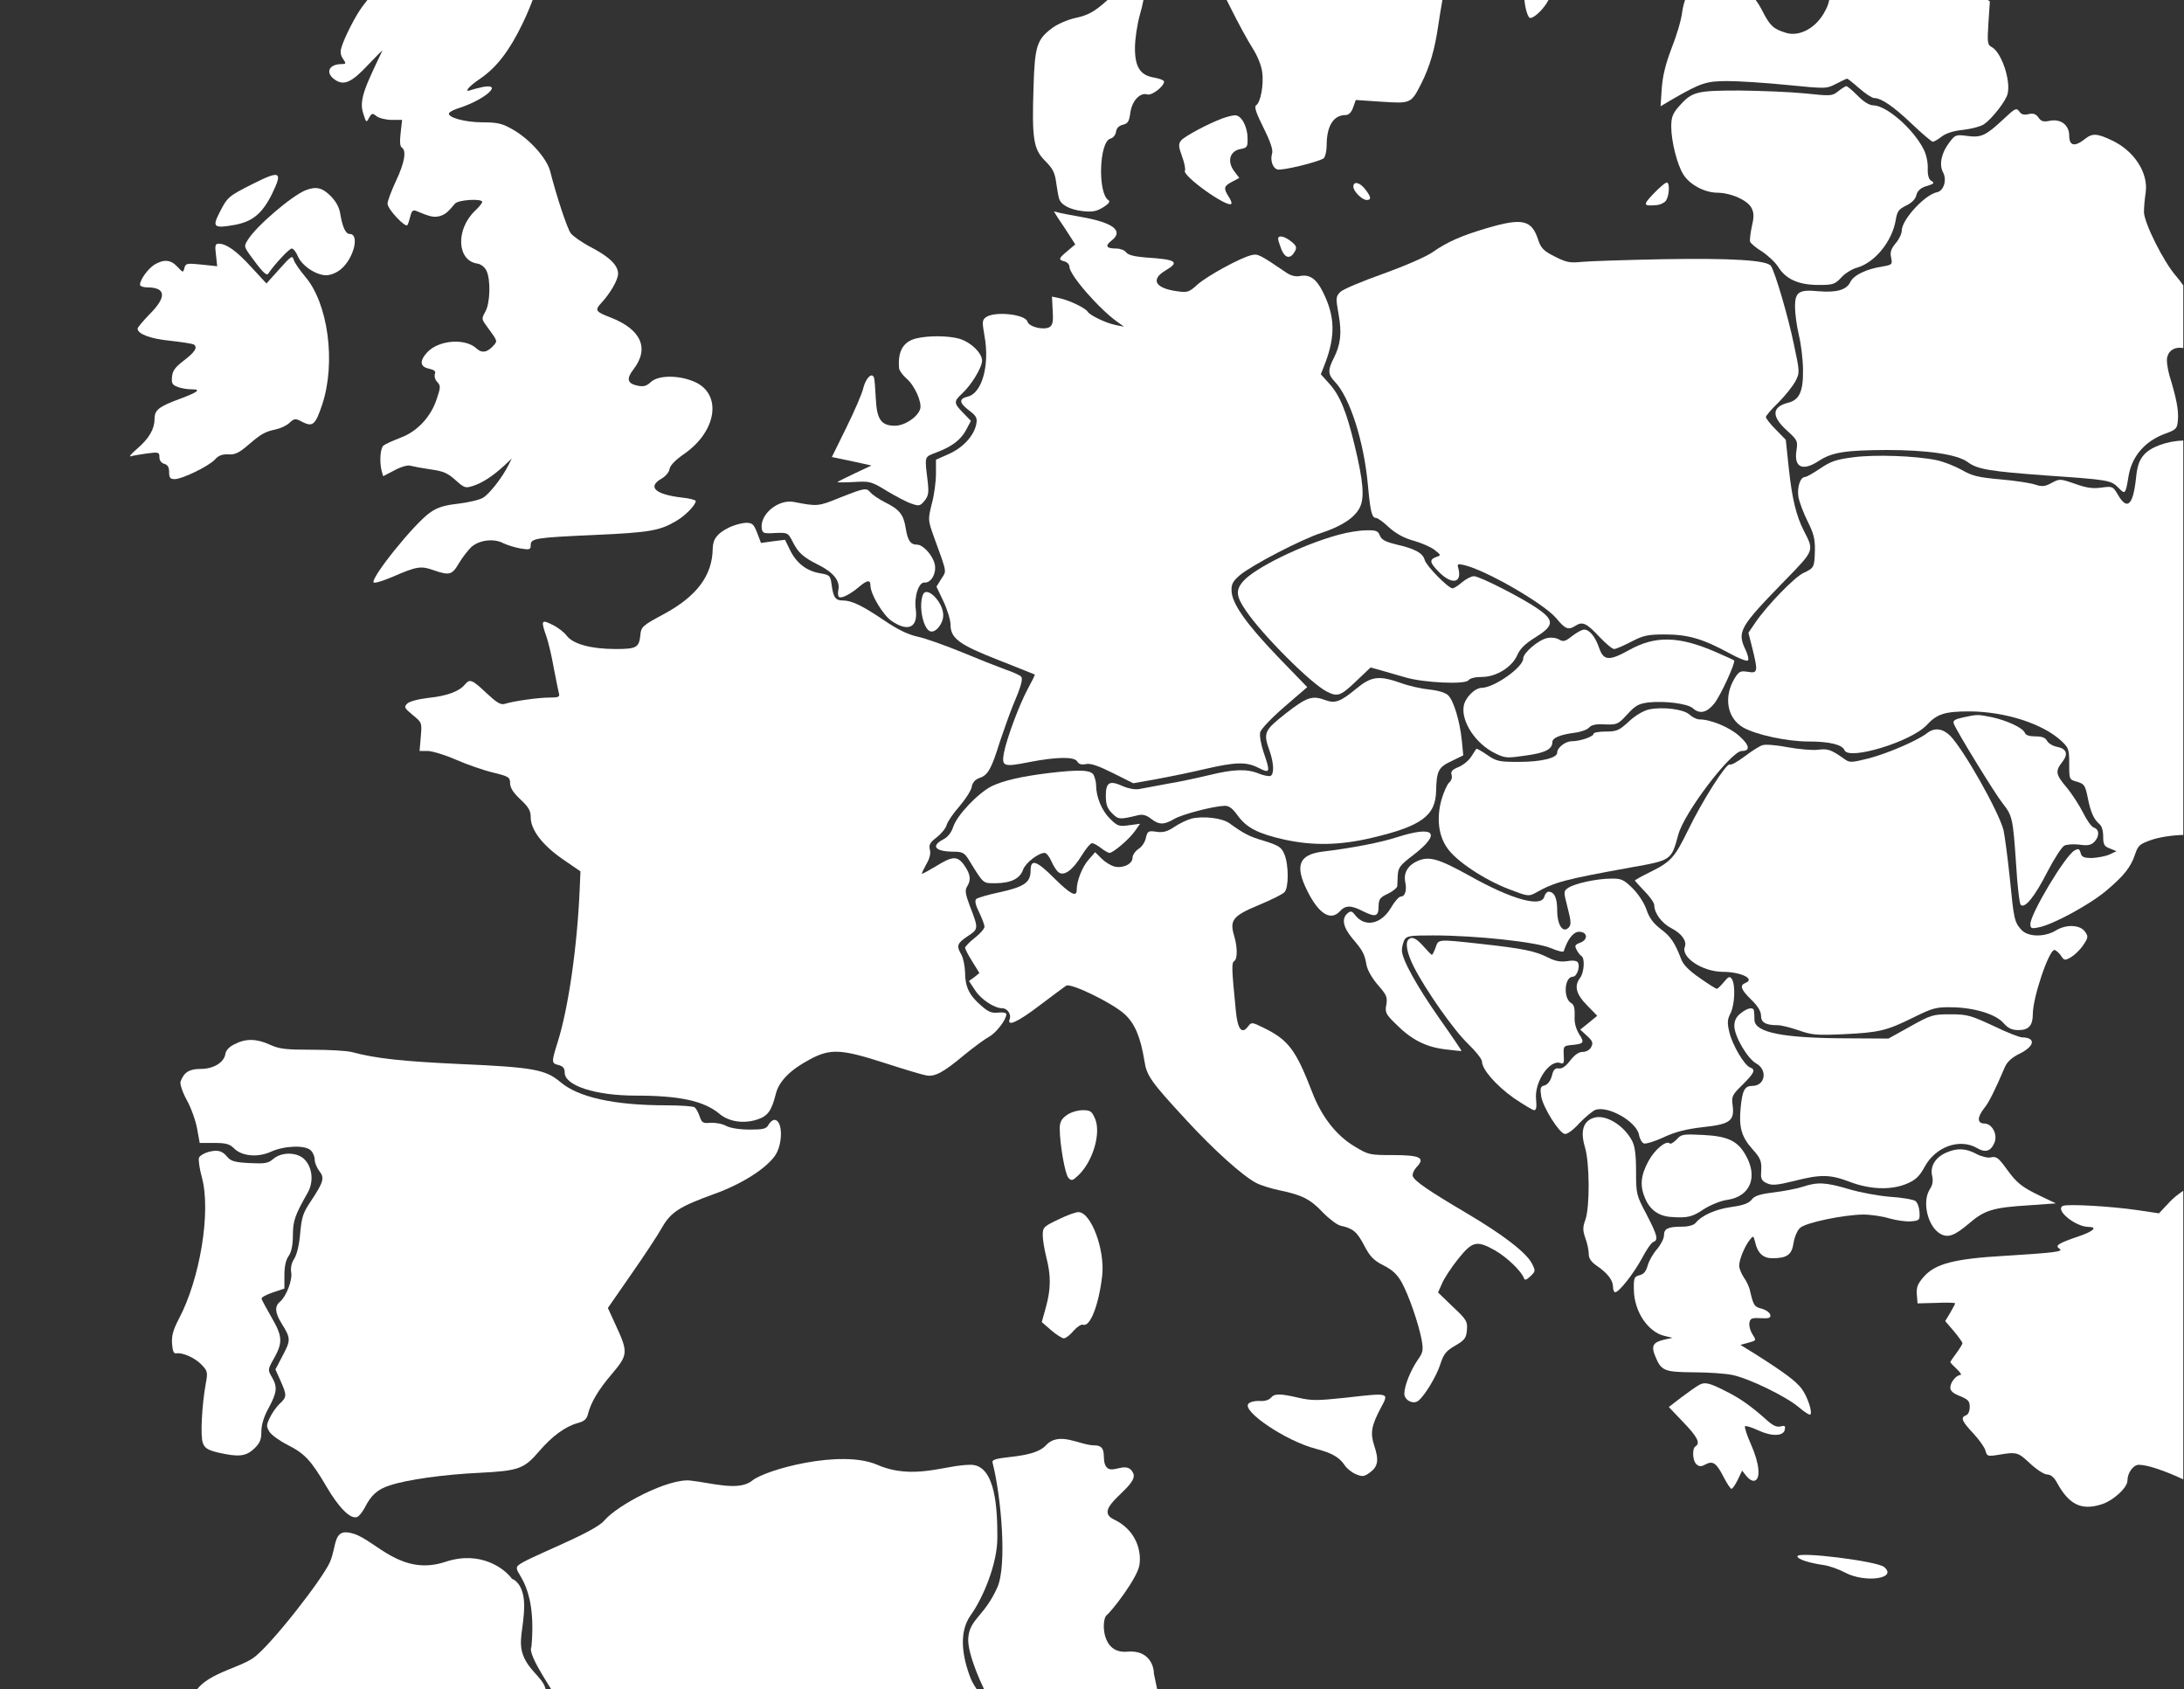
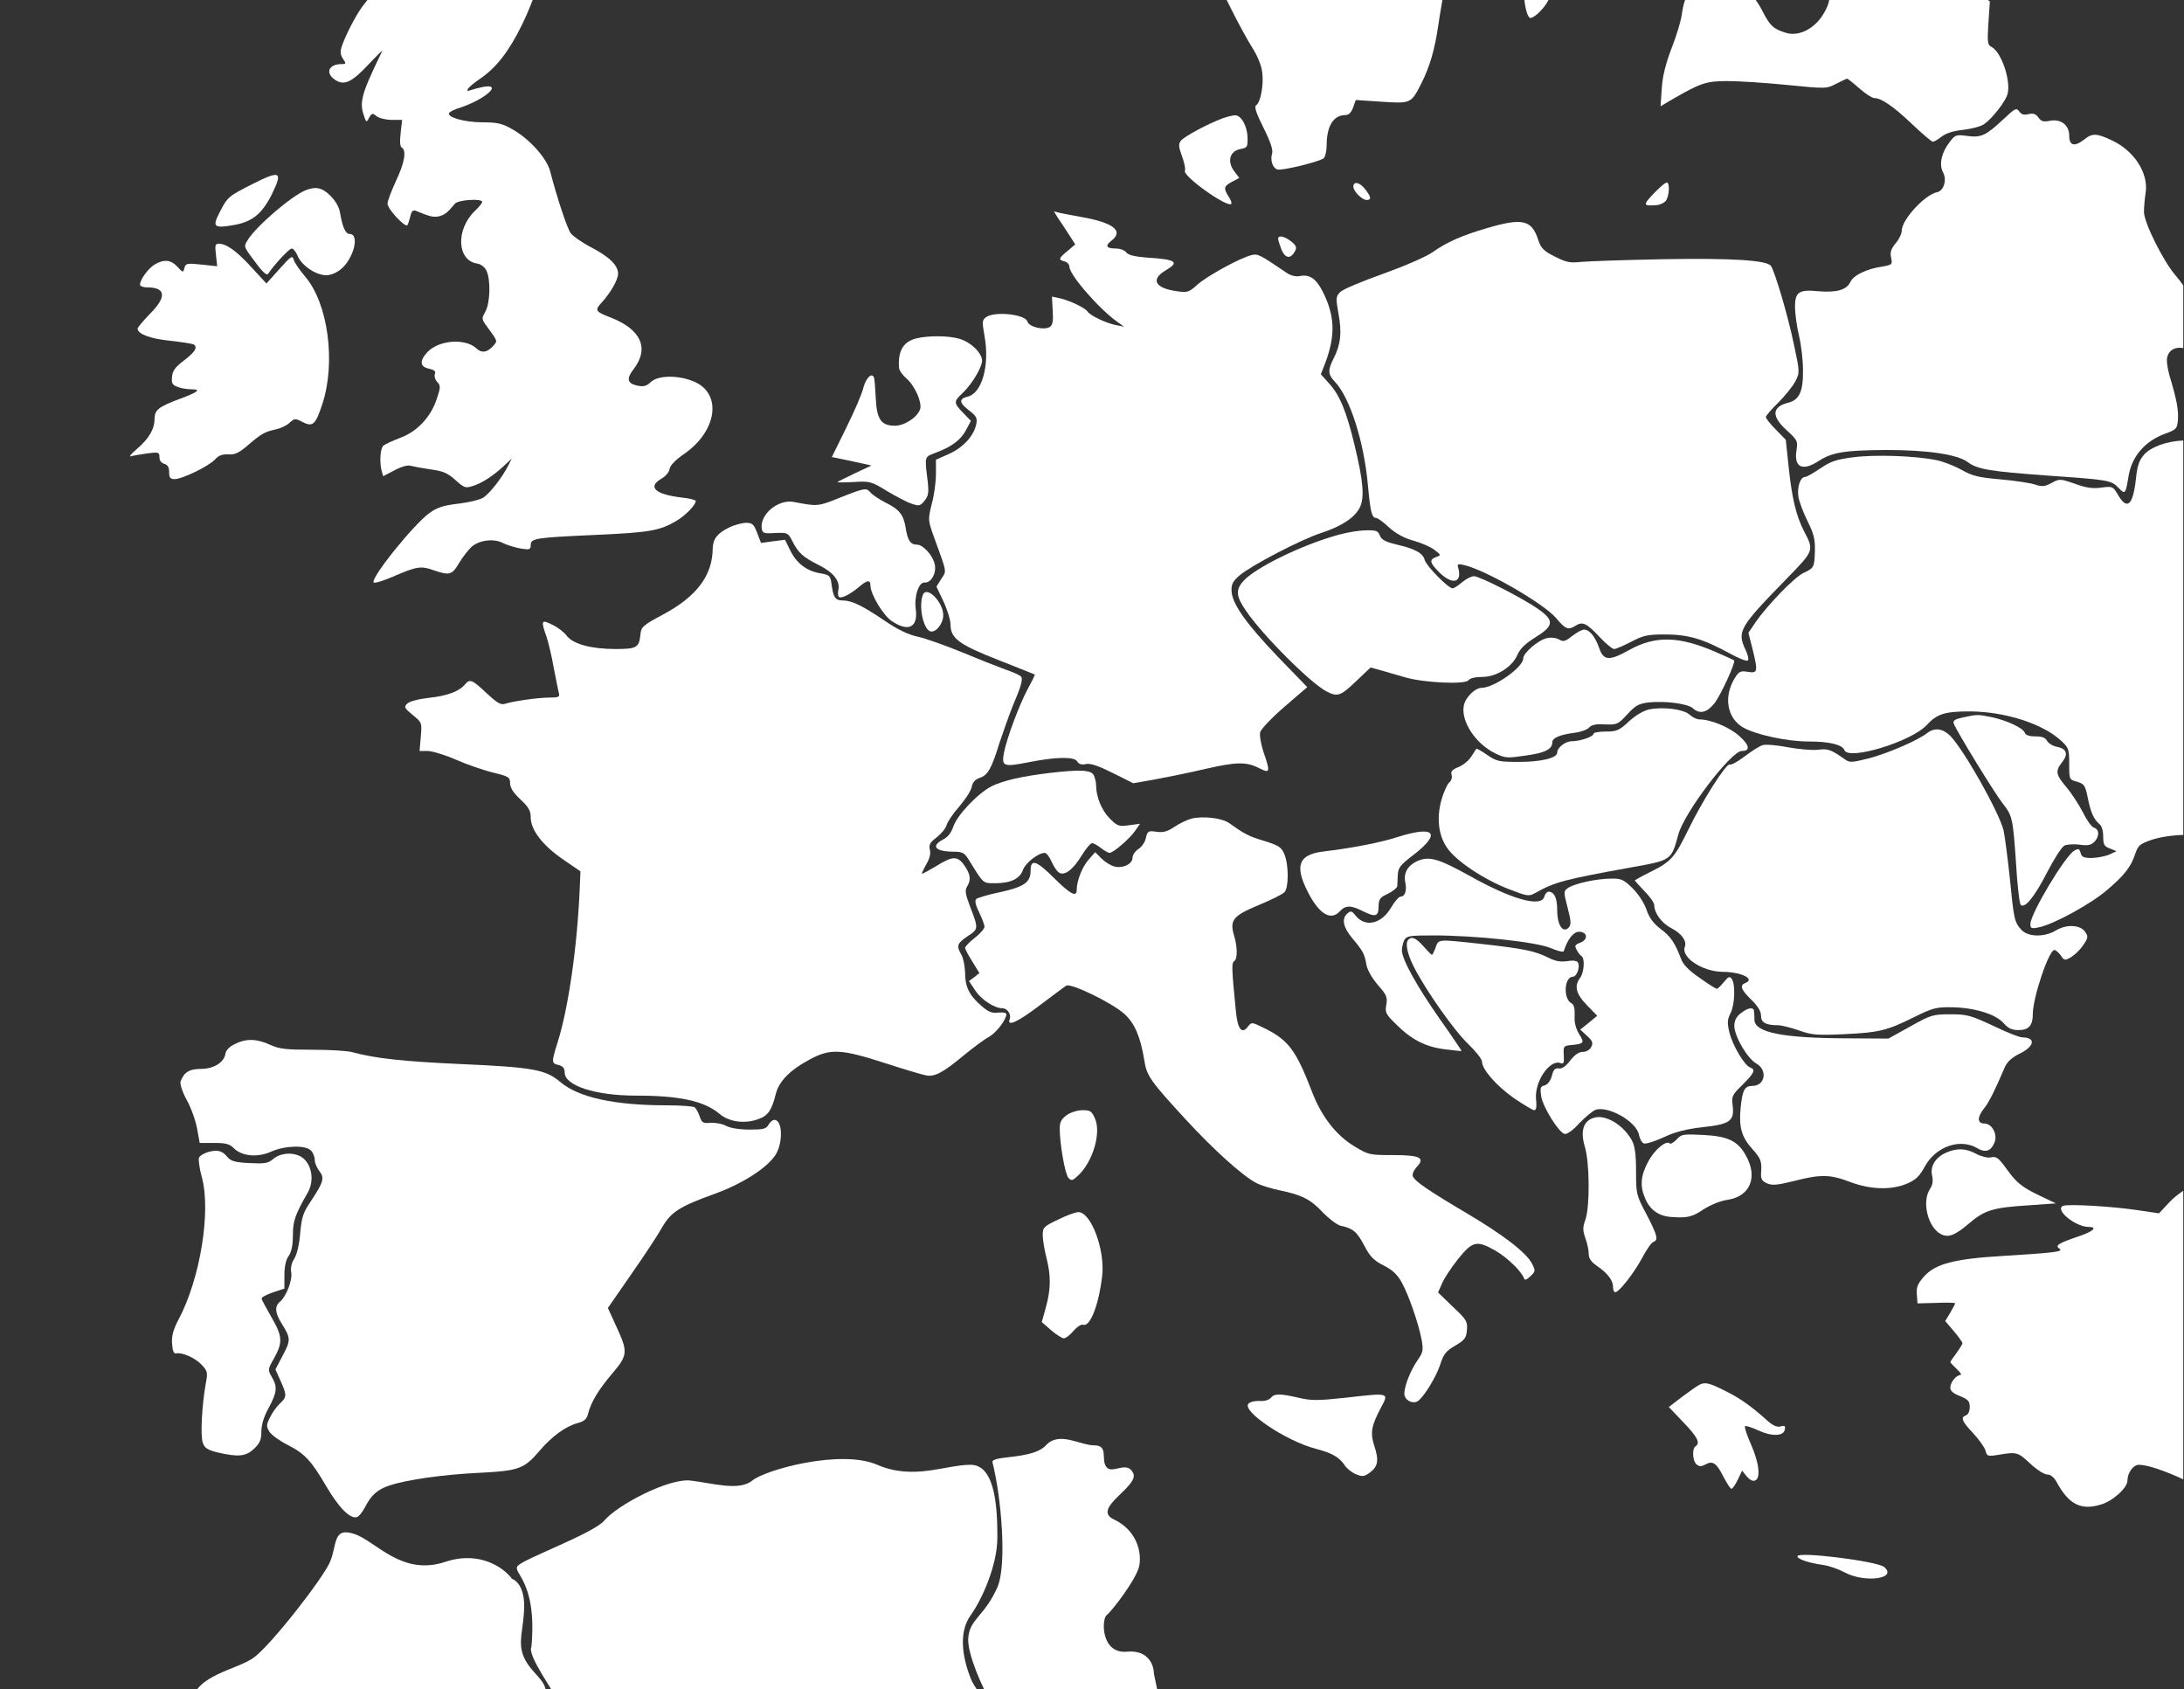
<svg xmlns="http://www.w3.org/2000/svg" width="900" height="696" viewBox="0 0 900 696" fill="none">
  <rect x="0" y="0" width="900" height="696" fill="#333333" stroke="none" />
  <g clip-path="url(#clip0_1_2)">
    <path d="M368.8 175.4C363.1 175.4 361.3 172.8 360.9 164.1C360.7 160.1 360.4 156.3 360.2 155.7C359.4 153.2 356.9 155.6 355.8 159.7C355.3 162.1 352.1 169.4 348.8 176.1L342.8 188.3L351 190L359.1 191.8L352.3 195C348.5 196.8 345.3 198.4 345.1 198.6C345 198.8 347.9 198.8 351.8 198.6C358.4 198.2 359 198.3 365.5 202.3C369.2 204.5 373.7 206.9 375.6 207.5C378.7 208.6 379.2 208.5 381 206.3C382.6 204.3 382.8 203 382.3 198.4C381 187.6 380.8 188.4 385.9 186.4C392.3 184 396 181.2 398.2 177L400.1 173.4L396.9 170.1C393 166.1 393 165.4 396.3 162.3C400.2 158.8 404.7 151.4 404.7 148.6C404.7 145.4 399.9 140.8 395.1 139.5C390.6 138.3 382.8 138.2 377.7 139.4C372.2 140.7 369.9 144.7 370.5 151.7C370.6 152.7 372 154.6 373.6 156C376.9 158.8 380 165.7 379.2 168.5C378.1 171.9 372.8 175.4 368.8 175.4Z" fill="white" />
-     <path d="M792.7 61.5C788.4 53 777.3 43.4 771.9 43.4C770.4 43.4 767.9 41.9 765.5 39.4C763.3 37.2 761.2 35.4 760.8 35.5C760.5 35.5 759 36.4 757.5 37.6C755 39.6 754.4 39.6 744 38.5C738.1 37.9 725.9 37.4 717 37.3C699 37.3 697.3 37.7 691.8 43.9C689.3 46.8 688.7 48.3 688.7 52.2C688.7 58.1 691.1 67.8 693.7 71.9C696.3 76.1 702.5 79.4 707.8 79.4C713.5 79.5 720.4 82.6 721.9 85.9C722.8 87.8 722.8 89.6 721.9 93.4C721.3 96.1 721 98.9 721.2 99.6C721.5 100.3 723.7 102.2 726.2 103.7C728.6 105.3 731.6 108.1 732.8 110C735.9 115 741.2 117.4 749.3 117.4C755.4 117.4 756.1 117.2 758.8 114.3C760.3 112.6 763.3 110.8 765.2 110.3C772.6 108.2 779.7 99.5 781.2 90.7C781.8 87.1 782.4 86.2 785.5 84.7C787.8 83.6 789.4 82 789.7 80.4C790.1 78.8 791.3 77.6 793.2 76.9C797.2 75.7 797.4 75.4 795.7 74.4C794.8 73.8 794.3 72 794.4 69.3C794.5 66.9 793.8 63.6 792.7 61.5Z" fill="white" />
    <path d="M651.7 107.9C646.9 108.4 645.5 108.1 640.7 105.7C636.1 103.4 635 102.2 633.9 98.9C631.2 90.5 627.4 89.7 612.7 94C602 97.2 596.5 99.6 590.2 104C587.2 106 578.6 109.7 569.7 112.9C561.2 115.9 553.4 119.2 552.3 120.3C550.5 122.2 550.4 122.7 551.6 129.4C553 137.2 552.5 141.9 549.6 147.6C547.1 152.5 547.2 154.3 550.1 157.3C556.3 163.8 562.1 182 563.7 199.9C564.7 210.8 565.3 213.4 567.1 213.4C567.7 213.4 570.1 215.1 572.4 217.3C575.3 219.9 578.6 221.7 582.6 222.8C585.8 223.7 589.7 225.4 591.2 226.6C593.9 228.7 593.9 228.8 591.8 229.5C588.9 230.6 589.1 231.8 593.2 235.9C598.4 241 602.5 240.2 601 234.3C600.4 232.3 600.6 232.2 603.3 232.8C612.4 234.9 636.2 248.7 641.3 254.7C645 259.2 646.3 259.7 649.1 257.9C652.2 255.9 653.7 256.6 659.5 262.8C661.9 265.3 664.4 267.4 665.2 267.4C665.9 267.4 669.1 266 672.2 264.4C677.2 261.8 678.9 261.4 686.1 261.4C695.6 261.4 701.7 263.2 712.4 269C716.3 271.2 719.9 272.6 720.3 272.1C720.7 271.7 720.3 269.8 719.4 267.9C715.7 260.2 716.7 258.5 735.9 238.8C747.7 226.7 747.6 226.9 743.4 218.8C740.2 212.6 738.5 205.4 737.2 193.5L735.9 181.2L731.8 177C729.5 174.7 727.7 172.4 727.7 171.8C727.7 171.3 730 168.6 732.8 165.9C735.6 163.1 738.7 159.2 739.8 157.2C741.7 153.5 741.7 153.4 739.2 141.7C736.8 130.1 731.5 112.2 729.8 109.6C728.3 107.2 713.7 106.3 685.1 106.8C669.7 107.1 654.7 107.6 651.7 107.9Z" fill="white" />
    <path d="M381 240C383.7 240.3 386 236.1 385.2 232.5C384.4 228.8 380.4 224.4 377.9 224.4C375.2 224.4 374 222.7 373.2 217.4C372.3 212 370.7 209.9 364.6 206.9C362.1 205.6 359.5 203.8 358.8 203C357 200.9 356.6 200.9 346.2 205C337.1 208.7 336.9 208.7 327.1 206.8C320.7 205.6 313.1 211.9 313.9 217.7C314.2 219.7 314.7 219.9 319.4 219.6C324.5 219.4 324.7 219.4 326.6 223.1C329 227.8 330.8 229.5 337.4 232.8C343.4 235.8 346.2 239.3 345.5 242.9C345.2 244.3 345.3 245.7 345.8 246C346.9 246.6 350.3 244.9 354 241.8C357.4 238.9 358.7 238.8 358.7 241.2C358.7 244.8 363.9 253.5 367.5 255.9C374.3 260.5 378.3 258.5 377.4 251.2C376.6 245.8 378.6 239.8 381 240Z" fill="white" />
    <path d="M597.2 322.4C596.4 323.1 595 326.2 594.1 329.2C591.9 336.8 592.7 344.2 596.4 349.4C600.1 354.8 611.6 362.4 621.7 366.3C629.2 369.2 630 369.4 632.5 368C640.9 363.3 644.5 362.4 672 357.4C688.9 354.4 688.7 354.5 691.6 343.9C694 334.8 713.4 309.4 717.8 309.4C721.4 309.4 721 307 716.7 303.2C712.7 299.6 704.9 296.4 700.3 296.4C699.2 296.4 697.4 295.5 696.2 294.4C693.8 292.2 685.3 291.1 679.5 292.3C677.3 292.8 674 294.7 671.3 297.2C667.2 301 666.2 301.4 661.7 301.4C659 301.4 656.7 301.8 656.7 302.3C656.7 303.5 651.1 305.4 647.7 305.4C645.1 305.4 641.7 308 641.7 310.1C641.7 312.3 635.1 313.9 626.1 313.9C617.7 313.9 616.7 313.7 612.8 311C610.5 309.4 608.5 308.3 608.4 308.5C608.2 308.7 607.3 310.2 606.3 311.7C605.3 313.3 603 315.2 601.1 316C598.4 317.1 597.7 317.9 598.2 319.3C598.5 320.3 598.1 321.7 597.2 322.4Z" fill="white" />
    <path d="M383.3 260.1C385.5 260.9 388.7 257 388.7 253.5C388.7 248 381.8 241.1 380.3 245.1C378.5 249.7 380.4 259 383.3 260.1Z" fill="white" />
    <path d="M630.6 7.4C632.4 7.4 636.5 3.3 638.1 0H628.2C628.5 3.4 629.6 7.4 630.6 7.4Z" fill="white" />
    <path d="M687 75.2C686.5 75 684.1 77 681.6 79.6C676.9 84.5 677 85 682.7 84.5C684.1 84.4 685.8 83.6 686.5 82.7C687.8 80.9 688.2 75.7 687 75.2Z" fill="white" />
    <path d="M562.6 78C560.4 75.1 557.7 74.5 557.7 76.9C557.7 78.8 561.3 82.4 563.2 82.4C565.2 82.4 565.1 81.2 562.6 78Z" fill="white" />
    <path d="M610.8 278.9C616.6 278.9 623.2 274.8 625.3 269.8C626.4 267.3 628.5 265.2 632.7 262.6C640.3 257.9 640.6 255.7 634.1 251.1C628 246.7 609.8 237.4 607.4 237.4C606.3 237.4 604.2 238.5 602.5 239.9C600.9 241.3 599.1 242.4 598.6 242.4C596.8 242.4 587.7 233.1 587.1 230.7C586.3 227.8 583.1 226.1 575.3 224.3C570.9 223.2 569.3 222.4 568.6 220.6C567.9 218.7 567 218.4 563 218.5C560.3 218.5 555.3 219.3 551.7 220.3C536.6 224.4 516.8 234.1 512.2 239.6C509.1 243.2 509.4 245.8 513.5 251.7C520.2 261.6 540.2 281.6 546.7 284.9C551.2 287.2 552.4 286.8 558.8 280.7L564.8 275L569.5 276.3C572.1 277.1 576.5 278.3 579.2 279.1C586.7 281.3 603.7 282.1 605.1 280.3C605.8 279.4 608 278.9 610.8 278.9Z" fill="white" />
    <path d="M714.6 272.1C714.4 271.9 711.1 270.4 707.2 268.7C691.8 262 682.1 261.8 671.2 267.9C663.1 272.4 660.8 272.2 659 267C657.4 262.3 655 259.4 652.8 259.4C651.9 259.4 649.7 260.6 647.8 262.1C645 264.3 644.2 264.5 642.5 263.5C641.3 262.8 639.3 262.5 637.5 262.9C633.9 263.7 627.7 269 627.7 271.3C627.7 274.9 615.8 283.3 610.6 283.4C607.8 283.4 603.8 287.4 603.2 290.8C602 297.2 608.1 306.5 616.2 310.4C620.3 312.4 621.1 312.4 628.7 311.3C636.7 310.2 639.7 308.7 639.7 305.8C639.7 304 642.8 302.7 648.9 301.9C651.4 301.6 654.1 300.6 654.8 299.8C655.6 298.8 657.5 298.3 660.1 298.4C666.5 298.7 666.6 298.6 670.7 294.2C673.9 290.7 675.3 289.9 679.4 289.4C686.1 288.7 695.5 289.9 697.6 291.8C700.4 294.3 703.3 293.7 706.4 289.9C709 286.7 715.4 272.7 714.6 272.1Z" fill="white" />
    <path d="M413.7 310.2C412.7 315.8 413.5 316.1 424.1 314C435.4 311.8 442.7 311.7 443.9 313.7C444.5 314.8 445.6 315.2 447.5 314.8C449.4 314.4 452.6 315.5 458.6 318.5L467 322.7L476.6 321C481.9 320 490.9 318.2 496.7 316.8C509.4 313.9 513.6 313.8 518.7 316.4C523.4 318.8 523.6 318.3 520.7 309.9C519.6 306.6 519 303.1 519.3 301.7C519.7 300.3 524 295.8 529.3 291.2L538.7 283.1L526.4 270.4C513.4 256.8 507.6 248.6 507.5 243.3C507.4 240.7 508.1 239.4 510.9 237C515.6 233 536.4 222.1 544.7 219.5C552.9 216.8 558.2 213.3 560.3 209.2C562.4 205.2 561.8 198.2 558.2 183.4C554.9 169.6 552.1 162.8 547.8 158.1L544.3 154.2L546.1 149.6C550.4 138.2 550.1 130.1 545.1 120.2C542.4 114.8 539.7 113 535.8 113.7C534.1 114.1 532.1 113.6 530.5 112.6C518.9 104.7 518.3 104.5 515.8 105.1C511.3 106.1 497.4 113.7 493.4 117.3C490 120.4 489.3 120.6 485.1 120C476.1 118.8 474 115.2 480.2 111.5C486.3 107.9 484.9 106.9 472.3 106.1C467.5 105.7 465 105.1 464.1 104C463.5 103.1 461.6 102.4 460 102.4C455.8 102.4 455.2 101.3 458.2 99C463.1 95.1 458.7 91.7 445.6 89.4C442.1 88.8 438.1 88 436.7 87.7L434.3 87.1L436.1 90C437.2 91.6 439.2 94.6 440.6 96.8L443.1 100.7L439.9 103.4C436.2 106.5 436 107 438.7 107.7C439.8 108 440.7 109 440.7 109.9C440.7 113.3 453.2 127.6 460.7 132.8L463.2 134.6L459.7 133.9C455.7 133.1 449.1 129.9 448.2 128.4C447.3 126.9 440.8 123.8 436.8 122.9L433.5 122.2L433.8 127.9C434.1 132.3 433.8 133.9 432.6 134.7C430.3 136.2 424 134.7 423.4 132.5C422.6 129.5 409.9 128.1 406.3 130.7C404.7 131.9 404.7 132.6 405.7 138.4C407.9 150.4 404.7 162 398.8 163.4C395.1 164.3 395.2 165.9 399.2 169C402.4 171.4 402.8 172.2 402.3 174.8C401.3 179.6 396.9 184.4 391.1 187L385.7 189.4V195.1C385.7 198.3 385 203.9 384 207.5C382.4 214 382.4 214.2 384.6 220.5C390.5 236.7 390.1 235 387.9 238.5L385.9 241.7L388.8 247.8C390.4 251.2 391.7 255.5 391.7 257.3C391.7 263 395.2 265.6 411.6 272C419.6 275.2 426.3 277.8 426.4 277.9C426.6 278 425.3 280.6 423.6 283.7C420 290.4 414.9 304.1 413.7 310.2Z" fill="white" />
    <path d="M83.6 594.5C84.3 596.6 85.6 597.4 89.6 598.4C98.2 600.4 101.3 600.1 104.7 596.9C107.1 594.6 107.7 593.2 107.7 589.9C107.7 587.1 108.7 583.7 110.7 580.1C114.2 573.6 114.4 571.4 112 567.3C110.3 564.4 110.3 564.2 113 559.5C116.6 553 116.4 550.5 111.8 542.6C109.7 538.9 107.8 535.5 107.8 535C107.7 534.5 109.8 533.4 112.4 532.5L117.2 530.9V525.4C117.2 521.8 117.8 519 119 517.4C120.1 515.8 120.7 513 120.7 508.9C120.7 503 121.6 500.5 126.8 491.4C129.3 487 128.8 481.2 125.6 477.8C122.6 474.6 116.1 474.5 112.6 477.5C110.5 479.3 109.2 479.5 102.8 479.2C96.9 478.9 95.2 478.4 93.8 476.8C91.6 474.1 89.8 473.6 85.9 474.6C84.1 475.1 82.3 476.2 82 477C81.7 477.8 82.2 481.5 83.2 485.1C87 499.1 82.5 526.9 73.6 543.6C71.3 548 70.7 550.4 70.9 553.6C71.1 556.6 71.6 557.8 72.6 557.6C75.1 557.1 80.3 559.4 83 562.2C85.5 564.8 85.7 565.4 84.8 570C83.2 578.9 82.5 591.8 83.6 594.5Z" fill="white" />
    <path d="M140.7 19.6C140.1 21.4 140.4 22.9 141.4 24.3C142.7 26.2 142.6 26.4 140.8 26.4C135.4 26.4 133.9 30.1 138.1 32.9C141.8 35.4 145 33.9 151.8 26.6C155.2 23 157.8 20.4 157.5 21C152 32.5 150.7 35.6 149.7 39.2C148.9 42.5 148.9 44.4 149.8 47.1C150.9 50.6 151 50.6 152.1 48.5C153.2 46.6 153.5 46.5 155.2 47.9C156.3 48.7 159.1 49.4 161.5 49.4H165.7L165.1 54.8C164.7 58.3 164.8 60.4 165.6 60.8C167.6 62.1 166.7 67.1 163.2 74.5C161.3 78.6 159.7 82.8 159.7 83.9C159.7 86.2 167.2 94.1 167.9 92.7C168.2 92.3 168.7 90.6 169.1 89.1C169.6 86.9 170.2 86.4 171.5 86.9C177.2 89.3 178.6 89.6 181 89.1C183.4 88.4 184.3 87.7 187.5 83.9C188.8 82.3 198.7 81.7 198.7 83.2C198.7 83.7 197.4 85.3 195.7 86.9C187.7 94.6 188.3 107.4 196.7 108.6C198.1 108.8 199.7 110 200.4 111.4C202.3 115.1 202 125 200 128.4C198.5 131.1 198.5 131.4 200 133.6C205.1 140.6 205 140.3 203.7 142C201 145.2 198.7 145.7 196.4 143.6C191.7 139.2 180.8 140.1 176.1 145.1C172.8 148.7 173 151.1 176.8 151.9C179 152.4 179.7 153 179.2 154.1C178.9 155 179.3 156.5 180.2 157.4C181.6 158.9 181.6 159.6 180 164.3C177.6 171.7 172 177.8 164.9 180.4C161.8 181.6 158.7 183 158 183.6C156.7 184.7 156.3 190.3 157.3 194.1L157.9 196.2L162.5 193.8C165.3 192.3 168 191.5 169.2 191.9C170.3 192.2 174 192.9 177.5 193.4C182.6 194.1 184.5 194.9 187.7 197.8C191.4 201.1 191.8 201.2 194.9 200.2C198.9 198.9 203 196.2 207.6 192L210.9 188.9L209.4 191.9C206.9 196.8 201.9 203.2 199.2 205C197.8 205.9 193.2 207 189 207.5C183 208.2 180.3 209 177.2 211.2C170.7 215.7 152.4 238.5 154 240C154.4 240.4 157.9 239.3 161.9 237.6C171.8 233.3 173.5 233.1 178.6 234.9C185.2 237.2 186.3 236.9 189.1 232.1C190.5 229.7 192.8 226.8 194.1 225.5C197.3 222.5 203.5 221.7 207.4 223.8C209.1 224.6 212.3 225.6 214.6 226C218.3 226.6 218.7 226.4 218.7 224.6C218.7 221.8 220.5 221.5 245.2 220.4C267.4 219.4 271.7 218.7 278.4 214.8C282.3 212.6 286.7 208.1 286.7 206.4C286.7 206 284.1 205.3 281 205C269.9 203.7 266.7 200.6 272.6 197.2C274.2 196.3 275.7 194.6 275.9 193.3C276.1 191.8 278.3 189.5 282.1 186.9C295.5 177.5 297.6 162.3 286.2 157.3C279.8 154.5 271.3 154.5 268.2 157.4C266.4 159.1 265.2 159.4 262.7 158.9C258.5 158 258 156.1 261.1 152.1C267.7 143.5 264.2 135.7 251.6 130.8C245.3 128.4 245 127.8 247.9 124.7C251.5 120.8 254.7 115.3 254.7 112.8C254.7 109.3 251.2 105.9 243.8 102C239.9 100 236.1 97.3 235.2 96.1C233.7 94.1 229.3 80.7 226.7 70.5C225.3 65.2 218.3 57.3 211.2 53.3C207 50.9 205.1 50.4 198.9 50.4C191.5 50.4 184 48.3 185.1 46.5C185.5 46 187.4 45 189.5 44.4C199.8 41 207.5 34.3 199.1 35.8C197.2 36.2 194.9 36.8 194.1 37.1C190.9 38.3 193 35.7 197.9 32.4C204.6 27.8 209.8 21.1 215.2 10C217 6.3 218.4 2.9 219.5 0H151.4L149.4 2.6C146.5 6.4 141.8 15.7 140.7 19.6Z" fill="white" />
    <path d="M428.6 414.1C433.8 410.2 438.7 406.5 439.4 406.1C441.3 404.9 458.5 413.3 463.4 417.8C467.6 421.6 470 427.2 471.6 437.1C472.5 443.2 474.3 445.7 488.7 461.3C500.1 473.7 512.1 484.5 517.7 487.4C519.6 488.4 523.9 489.7 527.2 490.4C536.5 492.3 540 494.1 545 499.4C547.6 502.1 550.9 504.6 552.4 505C557.6 506.1 559.2 507.5 562.2 513.2C564.6 517.8 566.1 519.3 570.2 521.4C573.8 523.2 575.8 525.1 577.6 528.3C580.5 533.5 584.5 545.1 585.8 551.8C586.6 556.3 586.5 557.1 584.1 560.5C581.2 564.8 578.8 570.8 578.7 574.2C578.7 576.9 582.4 578.8 584.5 577.1C587.2 574.9 591.9 567.1 593.5 562.2C594.9 557.8 595.9 556.6 599.7 554.4C603.6 552.1 604.2 551.3 604.5 548C604.8 544.5 604.4 543.7 598.7 538.4L592.6 532.5L594.2 528.9C595 526.9 598 522.3 600.8 518.8C606.8 511.3 608.5 510.9 616.3 515.3C621.1 518.1 626.9 523.7 628 526.6C628.3 527.6 629 527.4 630.7 525.8C632.8 523.8 632.8 523.5 631.3 520.6C629 516.1 619.4 508.7 604.3 499.8C588.6 490.5 583 486.7 582.2 484.6C581.9 483.8 582.6 482.1 583.9 480.7C587.4 477 585.2 475.9 573.9 475.9C564.5 475.9 563.9 475.8 558.3 472.4C550.7 467.9 544.6 460.1 540.7 449.9C533.9 432.3 530.9 428.4 520.4 423.3C515.9 421.1 515.7 421.1 514.3 422.9C511.8 426.3 510 424.1 509.3 416.7C507.5 398.7 507.5 396.7 508.6 396C510 395.1 510 390.2 508.5 385.3C506.7 379.1 508.1 377.3 518.7 372.9C523.8 370.8 528.6 368.4 529.3 367.6C531.1 365.8 531.1 356.4 529.3 352C528.1 349.1 527.1 348.4 521.1 346.5C514.6 344.6 512.8 343.6 506.5 339.1C503.5 337 495.6 336.1 490.9 337.3C489.1 337.8 486 339.3 483.9 340.7C481.1 342.6 479.3 343.1 476.6 342.7C473.2 342.2 472.9 342.4 472.2 345.2C471.9 346.9 470.5 349 469.1 349.8C467.8 350.7 466.7 352.3 466.7 353.4C466.7 356 462.7 357.9 459.2 357C457.7 356.6 455.4 355.2 453.9 353.7L451.3 351.1L448.6 354.2C446 357.1 443.7 362.9 443.7 366.6C443.7 369.8 441.2 368.5 434.5 361.9C427.1 354.5 424.7 353.7 424.7 358.7C424.7 363.6 422 365.4 412 367.6C407.2 368.6 402.8 369.9 402.3 370.4C401.6 371.1 402 372.9 403.5 375.9C404.7 378.4 405.7 381.1 405.7 381.8C405.7 382.6 403.9 384.7 401.7 386.4C399.5 388.1 397.7 390 397.7 390.5C397.7 391 399 393.5 400.7 396.2L403.6 400.9L401.5 402.6L399.3 404.2L401.9 408.1C404.4 411.9 409.8 415.4 413 415.4C415.1 415.4 416.8 417.9 416.1 419.8C414.8 423.2 419.3 421.2 428.6 414.1Z" fill="white" />
    <path d="M272.9 505.6C276.5 499.4 280 497.1 294.4 491.9C305.5 487.9 315.2 481.8 319.2 476.4C322.7 471.7 322.7 461.4 319.1 461.4C318.4 461.4 317.3 462.3 316.7 463.4C315.8 465.1 314.6 465.4 308.9 465.4C304.9 465.4 301 464.8 299.3 463.9C297.7 463 294.8 462.5 292.8 462.6C289.7 462.9 289.2 462.6 288.3 459.9C287.7 458.2 286.8 456.6 286.2 456.2C285.7 455.8 280.5 455.4 274.7 455.4C253 455.4 238.2 452.1 230.8 445.7C224.8 440.7 219.7 439.7 189.8 438.4C165.9 437.3 154.8 436.1 145.2 433.5C143 432.9 135.5 432.5 128.6 432.5C117.8 432.5 115.2 432.2 111.4 430.5C105.8 427.9 101.3 427.8 96.7 430.2C94.5 431.2 93.1 432.8 92.9 434.1C92.4 437.7 88.1 440.4 82.7 440.4C78 440.4 75.8 441.8 74.4 445.6C74.1 446.6 75.1 449.8 76.9 453.1C78.7 456.3 80.6 461.6 81.2 464.9L82.3 470.9H88.3C93 470.9 94.6 471.3 96.4 473.1C99.7 476.4 106.2 477 111.7 474.5C117.2 472 125.9 471.7 128.1 474C129 474.8 129.7 476.6 129.7 477.9C129.7 479.1 130.6 481.2 131.6 482.5C133.8 485.3 133.4 486.9 128.1 494.9C124.9 499.6 124.3 501.5 123.7 508.2C123.3 513 122.3 517 121.2 518.7C120.1 520.4 119.7 522.4 120 524.2C120.6 527.3 118 534.1 115.4 536.3C113.1 538.2 113.3 540.8 116 545.2C119.8 551.3 119.9 552.1 116.6 558.3L113.5 564.2L115.6 568.9C118.3 574.9 118.2 575.6 115.3 578.3C113.9 579.6 112.1 582.2 111.2 584.1C109.7 587.2 109.7 587.7 111.1 590C112 591.3 115.3 593.7 118.5 595.3C125.6 598.9 128.2 601.7 134.6 612.6C139.7 621.3 144.5 626.1 147.2 625C148 624.7 149.3 623 150.3 621.2C152.9 616 155.6 613.6 160.6 612C167.8 609.6 182.9 607.5 197.7 606.8C213.6 606 216 605.2 222.2 597.9C227.5 591.7 233 587.7 238.1 586.3C240.8 585.6 241.8 584.6 242.3 582.6C243.5 577.8 246.5 572.7 252.3 565.9C258.8 558.2 258.9 557.1 253.7 545.9L250.5 538.9L260.2 524.9C265.6 517.2 271.3 508.5 272.9 505.6Z" fill="white" />
-     <path d="M787.5 503.2C791 502.9 791.2 502.7 791 499.4C790.9 497.5 790.2 495.5 789.3 494.8C788.4 494.2 783.8 493.4 779 493.1C774.1 492.7 766.4 491.3 761.8 489.9C752.2 487.1 749.1 486.9 742.7 489C740.2 489.8 734.9 490.8 730.8 491.3C725.1 492 723 492.7 721.8 494.3C720.6 495.8 718.4 496.6 713.4 497.3C707 498.2 701.3 500.7 698.7 503.9C697.9 504.8 695.7 505.4 693.2 505.4C687.3 505.4 685.7 506.2 685.7 509C685.7 510.3 684.4 512.8 682.8 514.7C681.2 516.5 679.5 519.5 679 521.4C678.3 523.8 677.4 525 675.6 525.4C673.4 526 673.2 526.5 673.3 531.6C673.5 540.4 679.1 548.8 685.9 550.4L689.2 551.2L686 551.9C681.1 553 680.3 554.5 682.2 559C684.6 564.8 685.9 565.3 697.9 565.4C703.8 565.4 711 565.9 713.9 566.5C720.7 567.9 736.2 575.4 741.4 579.9C743.6 581.8 745.7 583.1 746 582.8C747 581.8 744.8 575.3 742.4 572.1C739.9 568.9 735.5 565.6 723.2 557.8L717.2 554.1L720.5 553.2C723.8 552.3 723.8 552.3 722.2 549.8C721.3 548.4 720.7 546.3 720.9 545.1C721.2 543.2 721.8 542.9 725.5 543.1C729 543.3 729.8 543 729.5 541.7C729.3 540.8 727.8 539.7 726 539.2C722.9 538.4 722.6 537.9 721.2 532C720.9 530.3 719.7 527.8 718.6 526.3C717.6 524.8 716.7 522.6 716.7 521.5C716.7 519 718.8 513.8 721 510.9C722.5 509 722.6 509 723.3 511.9C724.3 516.3 726.6 518.4 730.3 518.4C736.4 518.4 738.4 517 739.1 512.1C739.5 509.6 740.7 506.8 741.8 505.9C744.1 503.7 759.8 500.5 767.8 500.4C770.8 500.4 775.7 501.1 778.6 502C781.5 502.8 785.5 503.4 787.5 503.2Z" fill="white" />
    <path d="M516.2 19.9C518 22.7 519.8 26.9 520.1 29.5C520.9 34.6 519.5 42.3 517.6 43.4C516.8 44 517.6 46.5 520.7 52.7C523.6 58.5 524.7 61.9 524.2 63.3C523.4 66 524.4 69.1 526.3 69.8C528 70.5 543.5 66.7 545.5 65.2C546.1 64.6 546.7 62.3 546.7 59.9C546.7 51.9 549.5 47.4 554.5 47.4C555.8 47.4 556.9 46.3 557.6 44.3L558.7 41.2L569.2 41.9C581.4 42.7 581.5 42.7 585.7 34.4C589.2 27.5 591.3 20.2 592.7 10.4C593.1 7.5 593.8 3.5 594.4 0H505.5C506 0.9 506.4 1.9 506.9 2.8C510.2 9.5 514.4 17.1 516.2 19.9Z" fill="white" />
    <path d="M643.1 438C644.4 438.5 644.6 437.9 644.4 434.7C644.2 431.1 644.4 430.9 647.2 430.6C652.8 430.1 653.1 429.7 650.7 426C649.3 423.6 648.7 421.2 648.9 418.4C649 415.4 648.6 413.9 647.5 413.3C644.1 411.4 644.6 402.4 648.2 402.4C649.8 402.4 651.3 398.2 650.2 396.5C649.8 395.8 648 395.6 645.8 396C643 396.4 640.9 396 637.9 394.5C632.6 391.8 627.5 390.8 610.4 388.9C592.1 386.9 592.8 386.9 591.6 390.4C591 392 590.3 393.4 590.1 393.4C589.8 393.4 588.3 391.8 586.6 389.9C583.6 386.5 581.8 385.7 580.4 387.1C579 388.5 579.8 392.7 582.6 398.3C587.6 408.1 599.2 424.6 605.1 430.2C608.2 433.2 610.7 436.4 610.7 437.3C610.7 440.6 616.5 447.2 623.8 452.4C627.8 455.1 631.6 457.4 632.2 457.4C633.1 457.4 633.3 456.1 633 453C632.2 445.8 638.6 436.3 643.1 438Z" fill="white" />
    <path d="M644.8 467.2C645.8 467.4 648.4 465.5 650.8 462.8C653.2 460.3 656.2 457.8 657.4 457.3C662.5 455.4 674.3 462 675.4 467.5C675.7 469.2 676.6 470.8 677.4 471.1C678.2 471.4 681.8 470.3 685.5 468.6C690.4 466.3 694.8 465.2 701.7 464.4C713 463.2 714.8 461.8 714 455.4C713.5 451.7 713.8 451.1 718.1 446.9C723 442 723.6 440.7 721.2 439.8C718.8 438.9 714 430.7 712.7 425.5C711.7 421.4 711.8 420.1 713.1 417.5C714.9 414.1 715.2 405.7 713.7 403.4C712.8 402.1 712.3 402.3 710.4 404.6C709.1 406.2 707.8 407.4 707.5 407.4C707.1 407.4 703.9 405.4 700.4 402.9C696 399.9 693.6 397.4 692.8 395.2C690.3 388.6 688.5 385.8 684.4 382.8C681.4 380.5 679.7 378.3 678.5 374.8C677.5 371.9 675.1 368.3 672.7 365.9C669.1 362.4 668.1 361.9 663.9 362C657.9 362 648.5 364.1 646.1 365.9C644.3 367.2 644.3 367.4 646 374C647.5 379.8 647.5 381 646.4 382.2C644 384.6 641.7 381.1 641.7 375C641.7 369.9 640.5 367.4 638.1 367.4C637.5 367.4 636.7 368.3 636.4 369.4C635.2 374 623 370.6 605.7 360.9C592.7 353.7 588.9 352.6 584 354.8C580.1 356.6 578.3 359.7 579.1 363.5C579.8 366.9 579 369.4 577.2 369.4C576.5 369.4 574.7 371.4 573.2 374C569.2 380.8 562.5 382.2 558.5 377.1C557.1 375.3 556.6 375.2 555.3 376.3C552.8 378.4 553.4 381.9 557.2 386.5C561.6 391.7 562.3 392.9 563.1 397.5C563.5 399.7 565.4 403 567.8 405.8C571.4 409.9 571.8 410.8 571.3 413.9C570.7 417 571 417.8 575 421.7C581.5 428.3 587.4 431.3 595.3 432.3C599.1 432.8 602.3 433.1 602.3 433C602.4 433 598.4 427 593.3 419.8C583.7 406.1 577.7 395.2 577.7 391.5C577.7 390.3 578.2 388.4 578.7 387.3C579.7 385.6 580.9 385.4 590.5 385.4C608.3 385.4 633.1 388.1 639 390.6C641.8 391.8 644.2 392.4 644.4 391.9C646 386.9 648.4 383.9 650.7 383.9C654.2 383.9 654.6 387.1 651.2 388.4C649 389.2 648.8 389.7 649.7 391.3C650.2 392.4 651.2 393.6 651.7 393.9C653.2 394.8 652.8 400.6 651.2 402.8C648.6 406.2 649.4 409.5 654 414.2L658.2 418.5L654.7 421.4L651.2 424.2L654 426.8C656.3 428.9 656.6 429.7 655.7 431.4C655.1 432.6 653.6 433.4 652.2 433.4C650.6 433.4 648.9 434.6 647.1 436.9C645.3 439.3 643.7 440.4 642.4 440.2C640.8 440 640.1 440.7 639.5 443.3C638.9 445.4 637.8 446.8 636.5 447.2C634.8 447.6 634.6 448.2 635.1 451.7C635.9 456.3 642.4 466.7 644.8 467.2Z" fill="white" />
    <path d="M740.7 641.2C740.7 642.4 745.3 643.9 751.4 644.8C753.7 645.1 757.7 646.5 760.3 647.9C768.6 652.3 782.2 650.4 776.4 645.6C773.5 643.2 740.7 639.1 740.7 641.2Z" fill="white" />
    <path d="M653.3 510.1C654.1 512.2 654.7 515.1 654.7 516.6C654.7 518.5 655.7 519.9 658 521.5C662.4 524.5 664.7 527.5 664.7 530.1C664.7 531.4 665.1 532.4 665.6 532.4C667.2 532.4 673.3 524.6 676.7 518.3C678.4 515 680.5 512 681.3 511.7C683.5 510.9 683 509 678.5 500.3C674.3 492.4 674.2 491.9 674.2 482.6C674.2 475.6 673.7 472.1 672.5 469.9C669 463.4 661.4 458.9 656.6 460.6C652.4 462 651.2 466.1 653.1 472.5C655.1 479 655.2 497.3 653.3 502.6C652.2 505.6 652.2 506.9 653.3 510.1Z" fill="white" />
    <path d="M724.5 589.3C730.1 591.9 735 591.8 735.5 589C735.8 587.5 735.5 587.2 733.7 587.7C732.1 588.1 730.4 587.3 727.4 584.5C721.4 579.2 716.9 576 711.2 573.2C704.4 569.7 702.5 569.3 700.2 570.6C699.1 571.2 695.8 573.5 692.9 575.7L687.7 579.7L693.7 586C699.5 592 700.8 594.6 698.7 595.9C697.2 596.8 697.5 602 699.1 603.3C700.2 604.3 701.1 604.3 702.7 603.4C705.8 601.7 707.3 602.7 710.2 608.4C711.6 611.1 713.1 613.4 713.5 613.4C714 613.4 715.1 611.7 716.1 609.7L717.9 605.9L719.8 608.3C720.9 609.6 722.3 610.4 723.2 610C725.6 609.1 725 602.9 721.6 595.2C719.9 591.4 718.8 588 719.1 587.6C719.4 587.3 721.9 588.1 724.5 589.3Z" fill="white" />
    <path d="M392.8 340.7C392 343.1 390.5 345 388.6 345.9C383.5 348.6 385.4 350.8 392.7 350.9C396.6 350.9 397.4 351.3 399.2 354.2C405.5 364.4 404.9 363.9 410.4 363.9C416.7 363.8 420.3 362 421.6 358.3C422.6 355.5 427.9 351.4 430.5 351.4C431.2 351.4 432.4 352.9 433.2 354.7C434 356.6 435.3 358.6 436.1 359.3C438.4 361.2 442 358.6 445.8 352.4C447.5 349.6 449.4 347.4 450 347.4C450.7 347.4 452.3 348.3 453.7 349.4C455.1 350.5 456.7 351.4 457.2 351.4C458.7 351.4 465.3 345.8 467.7 342.4L469.8 339.4L465.3 340C461.1 340.6 460.5 340.4 457.3 337.2C454 333.9 451.7 328.3 451.7 323.6C451.7 322.3 451.2 320.4 450.7 319.3C449.5 317.2 445 317 432.2 318.5C420.8 319.9 413.5 321.6 408.7 323.9C403 326.8 394.4 335.8 392.8 340.7Z" fill="white" />
    <path d="M751.5 5.6C747.8 11.9 741.2 15.2 735.9 13.5C730.7 11.9 729.4 10.6 726.3 4.6C725.5 3 724.6 1.5 723.5 0H694.4C693.9 1.4 693.5 3 693.2 5C692.9 8 690.9 14.7 688.9 19.7C686.4 26.3 685.2 31 684.8 36.3L684.3 43.8L689 41C700.8 34.2 703.1 33.4 711.8 33.4C716.4 33.4 727.5 34.1 736.4 35C752.6 36.6 752.6 36.6 756.7 34.5C758.9 33.4 760.9 32.4 761.2 32.4C761.4 32.4 763.7 34.2 766.2 36.4C768.7 38.6 771.5 40.4 772.3 40.4C775.3 40.4 780.2 43.8 787.8 51C792.1 55.1 796 58.4 796.5 58.4C797 58.4 798.7 57.4 800.1 56.3C801.9 54.9 805 53.9 809 53.5C812.4 53.1 816.3 52.1 817.7 51.1C821 48.8 826.6 41.6 827.3 38.7C828.7 33.2 824.8 21.6 820.8 19.4C819 18.5 818.9 17.6 819.4 9.5L820 0.6L819.2 0H753.8C753.4 2 752.8 3.4 751.5 5.6Z" fill="white" />
    <path d="M112.1 79.9C116.6 70.6 115.6 70 103.9 75.9C94 80.9 93.7 81.2 90.3 87.9C87.4 93.6 88.2 94.2 97 92.6C104.2 91.2 108.1 87.9 112.1 79.9Z" fill="white" />
    <path d="M110.5 112.8C113.1 108.9 119.2 102.4 120.2 102.4C120.9 102.4 122 103.8 122.7 105.5C124.3 109.4 130.2 113.4 134.4 113.4C136.3 113.4 138.7 112.4 140.5 110.9C145.8 106.5 148.3 96.4 144.1 96.4C142.4 96.4 141.1 93.5 140.2 88C139.8 85.4 138.4 82.9 136.2 80.7C132.8 77.3 130.2 76.7 125.9 78.4C120.2 80.7 105.8 93 102.2 98.7C100.5 101.4 100.5 101.5 103.1 105.2C107.8 111.7 109.8 113.8 110.5 112.8Z" fill="white" />
    <path d="M333.7 436.5C342.2 431.9 346.7 432.2 364.7 438C372.7 440.6 380.4 442.9 381.8 443.1C385.2 443.7 388.7 441.9 397.3 434.7C401.2 431.5 405.8 428.1 407.5 427.2C410.5 425.6 414.7 420.1 414.7 417.9C414.7 417.2 413.3 417 411.3 417.2C408.7 417.5 407.2 416.9 404.3 414.3C399.4 410.1 397.7 406.5 397.7 400.7C397.6 398.1 397 394.8 396.2 393.4C394 389.6 394.4 388.7 398.8 385.7C403.3 382.7 403.3 382.7 399.6 373.1C397.8 368.3 397.6 366.8 398.5 365.3C400.2 362.6 400 360.4 397.5 356.7C394.6 352.5 392.6 352.6 385.7 356.9C382.7 358.7 380.1 360.1 379.9 360C379.8 359.8 380.6 358.1 381.7 356.1C383.1 353.8 383.6 351.7 383.2 350.1C382.7 348.1 383.2 347.1 386 345C387.9 343.5 389.8 341.2 390.1 339.9C390.5 338.5 392.8 335.1 395.3 332.3C397.7 329.5 400 326 400.4 324.4C400.7 322.4 401.8 321.2 403.7 320.5C407.1 319.4 408.6 316.7 412 305.7C413.5 301.3 415.8 294.7 417.2 291.2C420.8 282.8 421.6 279.8 420.8 278.8C420.5 278.3 417.5 276.9 414.2 275.8C410.9 274.6 402.8 271.4 396.1 268.6C389.5 265.9 381.4 263 378.1 262.3C374 261.4 369.8 259.3 364.2 255.5C355.3 249.5 351 247.4 347.3 247.4C344.3 247.4 343.4 246.2 342.7 240.9C342.2 237.2 342 236.9 338 236.2C332.4 235.3 328.2 232 325.6 226.7L323.5 222.4L318.6 223L313.6 223.7L312 219.5C310.6 215.9 310 215.4 307.3 215.4C305.6 215.5 302.5 216.3 300.3 217.4C295.5 219.8 293.8 222.1 293.7 226C293.6 237.1 287.1 245.8 273.2 253.2C264.8 257.7 264.2 258.3 263.9 261.5C263.4 266.8 262.3 267.4 253.8 267.4C243.6 267.4 236.3 265.4 233.6 262C232.5 260.5 229.8 258.4 227.6 257.4C223.1 255.1 222.8 255.6 225.2 262.3C226 264.7 227.4 270.5 228.2 275.2C229.1 280 230.1 284.7 230.3 285.6C230.8 287.1 230.2 287.4 226.5 287.4C222 287.4 211.8 288.8 208 290C206.3 290.5 204.7 289.5 200.4 285.5C194.6 280 193.6 279.6 191.6 282C189.3 284.8 184.4 286.7 176.8 287.5C172.4 288 168.7 289 167.8 289.9C166.4 291.3 166.6 291.7 170.1 294.6C173.9 297.7 173.9 297.8 173.4 303.6L172.9 309.4H176.2C178 309.4 183.3 311 187.9 313C192.4 315 199.4 317.4 203.2 318.3C209.7 319.9 210.2 320.2 210.2 322.8C210.3 324.7 211.6 326.7 214.5 329.4C217.8 332.5 218.7 334 218.7 336.7C218.7 341.9 223.5 348.2 231.9 354L239.2 359L238.9 366C237.9 389.8 234.3 415.1 229.8 429.4C227.2 437.7 227.2 438.1 230.2 438.8C232 439.3 232.7 440.1 232.7 441.9C232.7 447.3 245.4 451.4 262 451.4C280.2 451.4 290.2 453.6 296.6 459C300.5 462.2 306.6 463.1 312.2 461.2C316.4 459.8 318 457.6 319.7 450.7C321 445.5 325.6 440.8 333.7 436.5Z" fill="white" />
-     <path d="M433.8 11.4C427.3 16.2 426.4 18.8 425.9 36C425.2 57.4 425.9 61.5 430.7 66.3C433.7 69.3 434.7 71.1 435.2 75C435.6 77.7 436.1 80.7 436.4 81.7C437.1 84.4 440.9 86.4 446.3 87C450.2 87.4 451.9 87.1 454.6 85.4C456.9 84 457.6 83 456.8 82.5C452.3 79.7 452.9 58.4 457.6 57.1C458.7 56.9 459.7 55.6 459.9 54.3C460.1 52.8 461.1 51.8 462.7 51.4C464.8 50.9 465.3 50.1 465.8 46.4C466.5 41.5 469.8 38 472.8 38.9C474.6 39.5 479.7 35.6 479.7 33.6C479.7 33.1 477.9 32.4 475.8 32C469.9 31.1 467.7 27.7 467.7 19.8C467.7 16.2 468.6 10.1 469.7 6.2C470.4 3.7 470.9 1.7 471.2 0H456.4C451 4.9 448.3 6.3 443.2 7.4C440.3 8 436 9.8 433.8 11.4Z" fill="white" />
    <path d="M53.9 188C54.9 187.7 57.9 187.2 60.7 186.8C65.4 186.2 65.7 186.3 65.7 188.4C65.7 189.7 66.5 190.8 67.7 191.1C69.1 191.5 69.7 192.5 69.7 194.5C69.7 196.8 70.1 197.4 72 197.4C75.1 197.4 86 192.1 88.6 189.3C90.1 187.6 91.7 187.1 94.1 187.2C96.8 187.4 98.5 186.6 102.2 183.4C107.7 178.7 109.1 177.9 113.7 176.9C115.6 176.5 118.2 175.3 119.3 174.2C121.4 172.3 121.7 172.3 124.7 173.9C128.9 176 130 175 132.8 166.6C138.5 149.3 135.2 124.9 125.7 113.9C123.6 111.4 121.5 108.4 121.1 107.2C120.5 105.1 120.1 105.3 115.1 110.9L109.8 116.8L103.6 110.1C97.5 103.4 93.3 100.4 90.1 100.4C88.7 100.4 88.5 101.2 89 105L89.5 109.7L83 109C77 108.4 76.5 108.5 76 110.4C75.5 112.4 75.4 112.4 73.1 109.9C70.4 107 67.6 106.7 63.7 109C61 110.7 57.7 115.2 57.7 117.3C57.7 117.9 59 118.4 60.6 118.4C68.4 118.4 68.8 122.3 61.7 129.4C59 132.2 56.7 134.9 56.7 135.4C56.7 137.6 62 139.6 70.1 140.4C74.8 140.9 79.2 141.6 79.8 141.9C81.6 143.1 80.4 145 75.7 148.6C72.3 151.2 71.1 152.7 70.9 155.2C70.6 157.9 71 158.6 73.2 159.4C74.6 160 77.2 160.4 79 160.4C83 160.4 81.7 161.5 74.2 164.3C65.5 167.5 63.7 168.9 63.7 172.5C63.7 176.7 61.5 180.6 56.5 184.9C54.1 186.9 53 188.3 53.9 188Z" fill="white" />
    <path d="M899.7 490.6C897.5 492.1 895.6 493.6 894.1 495.2L889.7 499.9L880.9 498.6C870.2 497 852.4 496 850.2 496.8C846.5 498.3 855.2 505.5 860.7 505.5C864.6 505.5 862.6 507.4 856.5 509.4C848.3 512.2 846.7 513.2 848.6 514.4C850.6 515.7 847 516.1 826.2 517.4C805.5 518.6 797.5 520.6 792.7 526.1C790.2 529 789.7 530.4 789.9 533.3L790.2 537L798 536.8C802.2 536.6 805.7 536.7 805.7 537C805.7 537.2 804.8 538.9 803.7 540.8L801.6 544.3L805.2 548.5C807.1 550.8 808.7 553 808.7 553.4C808.7 553.8 807.6 555.6 806.2 557.5C804.8 559.4 803.7 561 803.7 561.2C803.7 561.4 804.9 562.7 806.3 564C807.8 565.4 808.5 566.5 807.9 566.5C806.2 566.5 803.7 569.5 803.7 571.7C803.7 573.1 804.9 574.1 807.7 575.2C811.1 576.6 811.7 577.3 811.7 579.7C811.7 581.3 811.1 582.8 810.2 583.1C807.8 584 808.4 585.5 813.2 590.6C815.6 593.2 817.9 596.4 818.2 597.7C818.8 600 819.1 600.1 823.5 599.4C831.1 598.1 831.6 598.3 836.6 603C839.3 605.5 842.4 607.5 843.6 607.5C845 607.5 846.4 608.6 847.5 610.6C852.5 619.8 857.5 622.4 865.7 619.9C870.6 618.5 876.7 613 876.7 610C876.7 606.8 879.1 603.5 881.4 603.5C885 603.5 892.4 606.1 899.7 609.5V490.6Z" fill="white" />
    <path d="M554.2 575.9C542.9 577.1 540.4 577.1 535.2 575.9C527.5 574.1 525.2 574.1 523.7 575.9C522.9 576.8 521.1 577.4 519.1 577.2C517.2 577.1 515.1 577.6 514.5 578.3C511.5 581.3 529.9 593.7 542.2 596.9C548.8 598.6 552 600.4 554.2 603.8C555.1 605.1 557.2 606.8 558.8 607.4C561.4 608.5 562.2 608.4 564.5 606.7C567.9 604.2 568.3 601.6 566.3 595.6C564.6 590.4 565.1 587.4 569.1 579.9C572.4 573.7 572.8 573.8 554.2 575.9Z" fill="white" />
    <path d="M526.7 98.4C526.7 99 527.4 101 528.1 102.9C529.7 106.6 531.9 106.8 533.7 103.4C534.5 101.9 534.1 101.1 532.1 99.5C529.2 97.2 526.7 96.8 526.7 98.4Z" fill="white" />
    <path d="M429.3 544.7L433.2 548.1C435.3 549.9 437.7 551.4 438.4 551.4C439.2 551.4 441 550 442.4 548.3C443.8 546.7 445.6 545.5 446.3 545.8C449.2 546.9 452.8 537.7 454.2 525.6C455.4 514.9 449.6 499.4 444.4 499.4C443.2 499.4 439.4 500.8 436 502.5C430.1 505.3 429.7 505.7 429.7 508.9C429.7 510.8 430.4 514.9 431.2 518.1C433.1 525.5 433.1 531 431 538.6L429.3 544.7Z" fill="white" />
    <path d="M446 457.4C443.8 457.5 441.1 458.3 439.5 459.5C437.4 461 436.7 462.4 436.7 464.9C436.7 471.3 438.9 483.9 440.3 485.3C441.5 486.6 442 486.5 444.3 484.3C450.3 478.7 453.8 467 451.3 461C449.9 457.8 449.4 457.4 446 457.4Z" fill="white" />
    <path d="M552.2 375.4C554.5 372.9 556.8 372.9 561.8 375.5C566.9 378 568.1 377.6 568.1 373.3C568.2 370.4 568.7 369.7 572 368.2C574 367.2 575.7 365.8 575.8 365.1C575.8 364.5 575.9 362.4 576 360.5C576.2 357.5 577 356.4 582 352.6C594.2 343.3 591.5 339.9 575.8 344.9C569 347.1 557.4 349.4 544.8 350.9C535.2 352.2 533.5 356.7 538.8 367.2C543.5 376.6 548.4 379.6 552.2 375.4Z" fill="white" />
    <path d="M814.7 473C818 475 820.3 474.4 821.8 471C823.4 467.6 821 462.9 817.7 462.9C814.7 462.8 814.7 460.3 817.8 456.4C819.6 454.2 822.1 449.2 826.2 439.6C827.2 437.4 829.1 435.7 832.1 434.2C838.5 431.1 839.1 427.5 833.3 427.4C832.2 427.4 826.8 425.3 821.3 422.6C812 418.3 810.6 417.9 803.7 417.9C796.6 417.9 795.8 418.1 787.2 422.9L778.2 427.9L760.7 427.8C734.7 427.7 723.4 425.4 723 420.4C723 419 722.9 417.3 722.8 416.6C722.7 414.8 720.3 415.1 717.3 417.5C715.5 418.9 714.7 420.5 714.7 422.7C714.7 426.9 720.1 436.2 723.8 438.2C728.5 440.9 727.4 447.4 722.1 447.4C719 447.4 718 449.1 717.3 456.4C716.5 464.5 717.7 468.5 722.2 473.5C725.7 477.4 726.1 478.5 725.7 483.6C725.6 485.7 726.2 486.7 728.1 487.5C730.2 488.5 732.3 488.3 739.2 486.6C750.2 483.8 754 483.8 762.2 486.9C770.8 490.2 779.6 490.4 786 487.6C789.5 486.1 791.1 484.5 793.2 480.6C797.7 472.4 807.6 468.9 814.7 473Z" fill="white" />
    <path d="M896.7 113.7C891.6 107.9 883.6 91.9 883.5 87.4C883.5 85.5 883.8 81.9 884.2 79.4C885.4 71.3 879.5 62.1 870.2 57.8C864.1 54.9 862.2 54.8 859 57.4C854.9 60.6 852.7 60.1 852.7 55.9C852.7 51.5 849.2 48.8 844.5 49.8C842.1 50.3 841.1 50 840 48.4C838.9 46.9 837.9 46.6 836 47C834.1 47.5 833 47.2 832.1 45.9C830.9 44.3 830.4 44.6 825.5 49.2C818.3 55.9 816.4 56.8 810.6 56C806.1 55.4 805.7 55.5 803.3 58.7C800 63 799 67.8 800.7 71C802.4 74.1 801 78.7 798.2 79.2C793.2 80.2 783.7 90.5 783.7 95C783.7 96.2 782.6 98.6 781.2 100.2C779.3 102.5 778.8 103.9 779.3 106.1C779.9 109 779.7 109.1 775.8 109.8C769.1 110.8 763.8 113.4 762.5 116.2C760.9 119.5 756.8 120.6 749.4 120C741.3 119.2 739.7 120.3 739.7 126.4C739.7 129.1 740.4 134.3 741.3 138.1C742.2 141.8 743 148.3 743 152.5C743.1 161.3 741.5 164.7 737 165.9C730.1 167.6 729.9 171.5 736.3 177.3C740.7 181.3 740.9 181.7 740.3 185.6C739.2 192.6 742.8 194.3 749.5 189.9C755 186.3 760.5 185.5 777.4 185.4C794.3 185.4 806.6 187.2 810.9 190.4C814.9 193.4 820.2 194.2 843.2 195.9C869 197.7 869.9 197.8 873 201C875.8 203.8 875.9 203.8 877.2 195.9C878.6 187.9 884 181.7 892.2 178.7C896.9 177 897.2 176.6 897.5 172.9C897.8 169 896.9 164.1 894 154.7C893.2 151.8 892.7 148.4 893.1 147.1C893.8 144.2 896.4 142.8 899.7 143.4V117.6C898.9 116.4 897.8 115 896.7 113.7Z" fill="white" />
-     <path d="M474.3 337.3C477.6 339.9 479.7 339.9 483.9 337.4C487.2 335.5 499.7 332.2 504.6 332C506.4 331.9 507.9 333 510.1 336.1C513.8 341.1 518.5 343.5 529.2 345.9C541.1 348.5 552.1 348.3 565.3 345.2C585.7 340.4 591.6 336.1 591.8 325.9C592 317.7 592.7 316.1 598.1 313.6L603 311.2L602.4 305.1C601.6 297.2 599.1 288.8 596.8 286.5C595.7 285.4 592.8 284.5 589.1 284.1C585.9 283.8 580.5 282.6 577.3 281.4C568.1 278.2 565.1 278.6 558.7 283.9C552.4 289.1 550.2 289.9 546.3 288.5C540.8 286.4 538.5 287.2 529.9 293.9C520.9 301 520.5 301.9 523.2 309.4C525 314.6 525.1 319.1 523.5 319.7C522.8 319.9 520.6 319.5 518.7 318.7C513.9 316.7 508.3 316.9 498.5 319.3C493.9 320.4 486.2 322.1 481.2 322.9C476.3 323.8 470.9 324.8 469.4 325.1C467.7 325.4 465 324.9 462.7 323.9C457.2 321.4 455.7 322.3 455.7 327.9C455.7 331.5 456.3 333.1 458.3 335.1C460.9 337.7 461.4 337.7 468.9 335.9C470.9 335.4 472.3 335.8 474.3 337.3Z" fill="white" />
    <path d="M511.2 61.4C514 60.9 514.2 60.5 514.1 56.7C514 52 511.5 47.4 508.9 47.5C508 47.5 505.6 48.1 503.7 48.8C497.8 51 488.2 56.1 486.7 57.9C485.6 59.3 485.6 60.3 487.1 64.4C488.1 67.1 488.6 69.7 488.3 70.3C487 72.3 505.7 85.7 507.4 84C507.7 83.7 507.2 82.3 506.3 81C504.1 77.5 504.3 76.7 507.7 74.9L510.7 73.3L508.5 70.4C505.6 66.4 506.8 62.2 511.2 61.4Z" fill="white" />
    <path d="M690.9 469.5C689.7 470.7 688.4 471.5 688.1 471.1C686.6 469.7 681.9 473.6 679.3 478.4C676 484.5 675.7 488.8 678.1 494.1C680.1 498.6 683.7 501.1 688.7 501.4C695.3 501.9 697.4 501.4 702.1 498.2C705 496.4 709 494.7 712.1 494.3C721.3 492.8 724.5 484.9 719.4 476C716.1 470 711.9 468.1 701.7 467.6C693.6 467.2 692.8 467.3 690.9 469.5Z" fill="white" />
    <path d="M799.7 508.4C802.8 510.1 805.5 509.1 811.5 504C817.8 498.6 821.3 497.5 836 496.6L847.2 495.8L840.7 492.7C833.2 489.1 831.1 487.4 827.1 481.9C823.4 476.8 822.7 476.3 820.1 476.9C819 477.1 816.4 476.5 814.4 475.4C810.1 473.1 806.5 472.9 802 474.9C797.6 476.8 795.3 480.5 796.2 484.4C796.7 486.5 796.4 488.3 795.3 489.9C791.9 495.1 794.4 505.5 799.7 508.4Z" fill="white" />
    <path d="M879.9 351.8C881.1 348.3 881.8 347.7 886.7 346C890 344.9 895.2 344.1 899.7 344V181.5C893 181.7 886.1 184.2 883.4 187.5C881.5 189.7 880.7 192.1 880.2 197.2C879 208.2 876.6 210.4 872.8 203.9C870.7 200.3 870.5 200.3 865.9 200.9C862.4 201.4 859.7 201 855 199.3C848.9 197.2 848.7 197.2 845.4 199C842.6 200.5 841.5 200.6 838.5 199.6C836.6 199 830.2 198 824.3 197.5C815.3 196.7 812.7 196.1 808.4 193.6C805.5 192 800.9 190.2 798.1 189.6C789.4 187.8 772.7 187.2 763.7 188.4C756.6 189.3 754.4 190.1 750.1 193C747.3 194.9 744.5 196.5 743.9 196.5C741.9 196.5 740.5 200.6 741.1 204.7C741.5 206.9 743.2 211.4 744.9 214.8C747.4 219.8 748 222.1 747.9 226.8C747.7 233.8 747.6 234 743.1 236.1C739.4 237.9 728.4 249.2 723.5 256.3L720.5 260.7L722.1 267C724.5 276.7 724.4 277.5 720.3 276.8C717.2 276.3 716.6 276.6 714.8 279.5C710.2 287.1 711.7 295.9 718.3 299.7C723.5 302.7 736.4 305.5 745.2 305.5C754 305.5 759.2 306.8 760.1 309.1C761.8 313.4 787.5 305.6 793.9 298.8C798.2 294.1 801.5 293.1 811.7 293.1C826.4 293.2 841.9 298.2 849.5 305.3C852.5 308.1 852.7 308.8 852.7 314.8C852.7 321.2 852.7 321.2 856 322.1C858.9 323 859.3 323.6 860.3 328.5C861.5 334.6 862.8 337.5 865.1 339.5C866.1 340.2 866.7 342.3 866.7 344.6C866.7 348 867.1 348.7 869.5 349.6L872.2 350.7L869.2 352.1C867.6 352.8 864.3 353.4 862.1 353.5C858.7 353.5 857.8 353.1 857.4 351.4C856.9 349.7 856.5 349.5 854.9 350.4C851.1 352.4 836.7 376.5 836.7 380.7C836.7 382.5 837.1 382.7 840 382.1C845.7 381.1 861 372.8 867.8 367.1C875.3 360.8 878.1 357.3 879.9 351.8Z" fill="white" />
    <path d="M847.7 307.7C846 307.4 844.2 306.3 843.6 305.3C842.9 303.9 841.5 303.4 838.8 303.4C836.3 303.4 834.7 302.9 834.4 301.9C833.6 299.9 827.2 296.9 820.9 295.5C814.9 294.3 814.8 294.3 808.9 295.6C805.6 296.3 804.7 296.9 805.1 298.1C806.3 301.3 822.1 327 825.2 330.9C829.3 336.1 829.5 337 830.8 355.9C831.3 364.7 832.2 372.3 832.7 372.8C834.4 374.5 838.5 369.4 843.7 359.2C846.5 353.8 849.6 349 850.7 348.4C851.7 347.9 854.5 347.7 856.9 348C860.3 348.5 861.7 348.2 863 346.9C865.2 344.7 865.2 341.7 862.9 341C861.9 340.7 859.9 337.9 858.4 334.8C856.8 331.7 853.8 327 851.6 324.4C847.1 319.1 846.9 317.7 849.8 314C852.4 310.7 851.7 308.5 847.7 307.7Z" fill="white" />
    <path d="M849.2 393.6C850.6 395.8 850.9 395.8 853.4 394.4C854.9 393.5 857.2 391.3 858.4 389.5C860.5 386.5 860.6 385.8 859.3 384C857.4 381 851.6 380.7 847.3 383.3C842.6 386.2 835.7 386.1 833 383.1C830.1 379.9 829.9 378.9 828.2 361.6C827.3 353 826.1 344.1 825.6 341.9C823.4 333.9 809.2 308.8 803.6 303.1C800.5 300.1 797.2 299.7 794.2 302C790.4 305 778.2 310.3 770.3 312.4C762.7 314.3 762.2 314.3 759.9 312.6C754.5 308.8 753.2 308.4 749.2 308.9C747 309.2 741.4 308.7 736.9 307.9C732.3 307 727.6 306.6 726.4 307C725.2 307.3 721.9 309.4 719 311.6C716.1 313.8 713.4 315.3 712.8 315C711.5 314.2 701.5 329.9 695.7 341.9C690.1 353.3 688.7 355 680 359.3C676.5 361 673.7 362.6 673.7 362.8C673.7 362.9 675.5 364.9 677.7 367.2C679.9 369.4 681.7 372 681.7 372.9C681.7 376.2 684.8 380.4 688.7 382.4C693 384.6 695.2 387.7 694.3 390.1C692.6 394.4 701.5 400.3 709.8 400.4C717.5 400.4 723.5 403.4 719.2 405C716.8 406 717.4 407.7 721.7 411.9C724.4 414.5 725.7 416.7 725.7 418.5C725.7 421.3 727.6 422.4 732.7 422.4C734.1 422.4 738 423.4 741.2 424.5C746.5 426.4 748.6 426.6 759.7 426.1C774.4 425.4 777.4 424.7 788.7 419.1C796.4 415.3 797.9 414.9 804.2 415C813.4 415.1 822.4 417.8 825.6 421.5C827.6 423.7 829 424.4 831.9 424.4C836 424.4 837.7 422.5 837.7 417.8C837.7 411 844.3 391.4 846.6 391.4C847.1 391.4 848.3 392.4 849.2 393.6Z" fill="white" />
    <path d="M249 626.5C244.6 631.7 216.5 642 213.5 645C210.5 648 221.5 650.5 219 678.5C217 682 229.5 698.5 229.5 700.5C229.5 702.5 232.5 709 229.5 715C226.5 721 206.5 715 199 715C191.5 715 190.5 724 188 724C185.5 724 182.5 727.5 182.5 733.5C182.5 739.5 183 744.5 182.5 749C182 753.5 154.5 765 149 769.5C143.5 774 124.5 773.5 112 777C99.5 780.5 99.5 784 94.5 788.5C89.5 793 92.5 796 87 801.5C81.5 807 87.5 808.5 87 816C86.6 822 95.167 825.167 99.5 826C129.5 833.667 194.8 849.1 216 849.5C242.5 850 433 843.5 437 839C441 834.5 443.5 820.5 443.5 808.5C443.5 796.5 435.5 770 433 754C431 741.2 424.167 722.667 421 715C415.167 710.167 402.8 698.7 400 691.5C396.5 682.5 395 672.5 400 665.5C405 658.5 411 644.5 411 633.5C411 622.5 410.5 603.5 400 603.5C389.5 603.5 376.5 610 361.5 603.5C346.5 597 315.5 605.5 310 610C304.5 614.5 293.5 611 284.5 610C275.5 609 254.5 620 249 626.5Z" fill="white" />
    <path d="M411 654C415 645 412.667 617 409 602.5C408.269 599.5 425.5 601.5 431 595.5C436.5 589.5 445 595.5 451 595.5C457 595.5 453.5 601.5 456 604.5C458.5 607.5 464.5 601.5 467 607C469.5 612.5 449.5 621.5 459 626C468.5 630.5 470.5 639.5 469.5 645C468.5 650.5 458 664 456 665.5C454 667 453.5 681.5 464.5 680.5C473.3 679.7 475.5 686.167 475.5 689.5L478 701.5H408.5C404.833 695.5 398.6 681.4 399 675C399.5 667 405.639 666.063 411 654Z" fill="white" />
    <path d="M36.5 793.5C29.3 800.3 7.51019e-06 805 -1 808.5C-2 812 3.5 812 7.5 812H83.5C83.667 809.167 82.067 802.015 83.5 797C85.5 790 98.5 778 111 773C123.5 768 136 769.5 143 768.5C150 767.5 163 756 172.5 751C182 746 179 737 177.5 733.5C176 730 183.5 721 188 721C192.5 721 194.5 714.5 198 711.5C201.5 708.5 216 711.5 223 711.5C230 711.5 225 703 225 697.5C225 692 219 689.5 216 683C213 676.5 216 671 216 661.5C216 653.9 212.667 651 211 650.5C207.833 646.167 197.9 638.7 183.5 643.5C165.5 649.5 155 635 146 632C137 629 139 636.5 136 643.5C133 650.5 111.5 678 104.5 683C97.5 688 81 690 79 701C77 712 73 719.5 64 727.5C55 735.5 64 747.5 64 760C64 772.5 45.5 785 36.5 793.5Z" fill="white" />
  </g>
  <defs>
    <clipPath id="clip0_1_2">
      <rect width="900" height="696" fill="white" />
    </clipPath>
  </defs>
</svg>